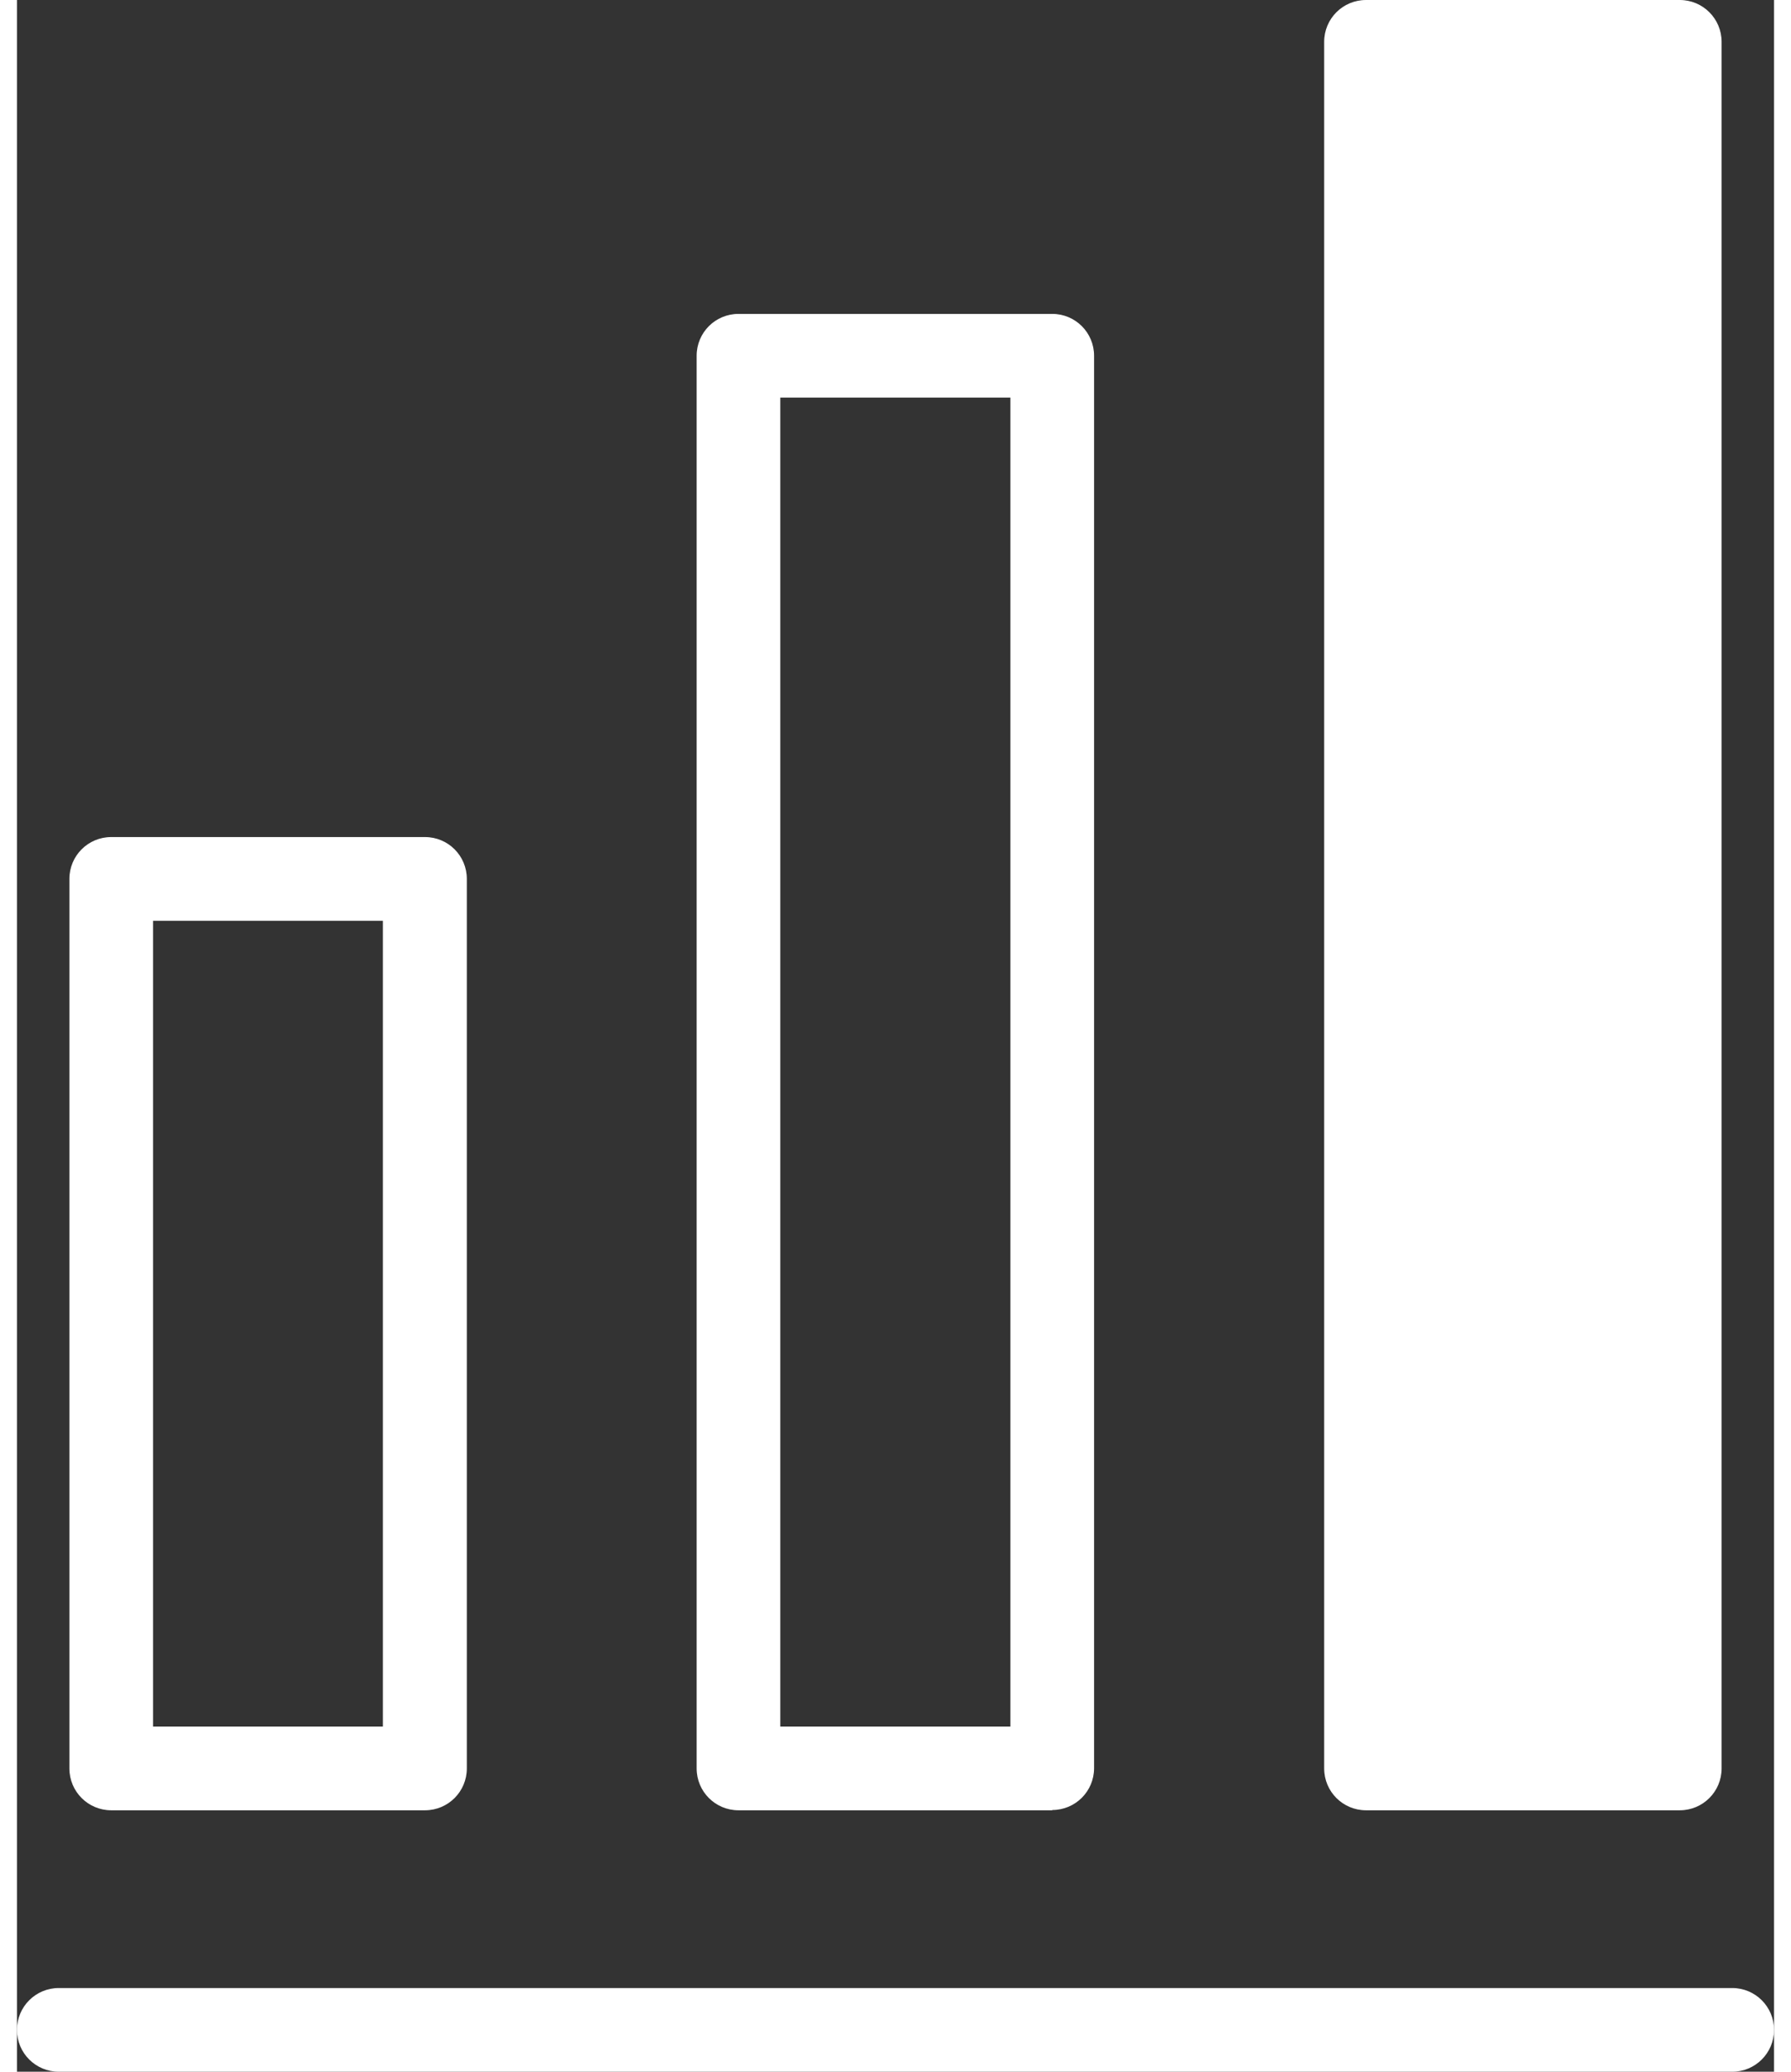
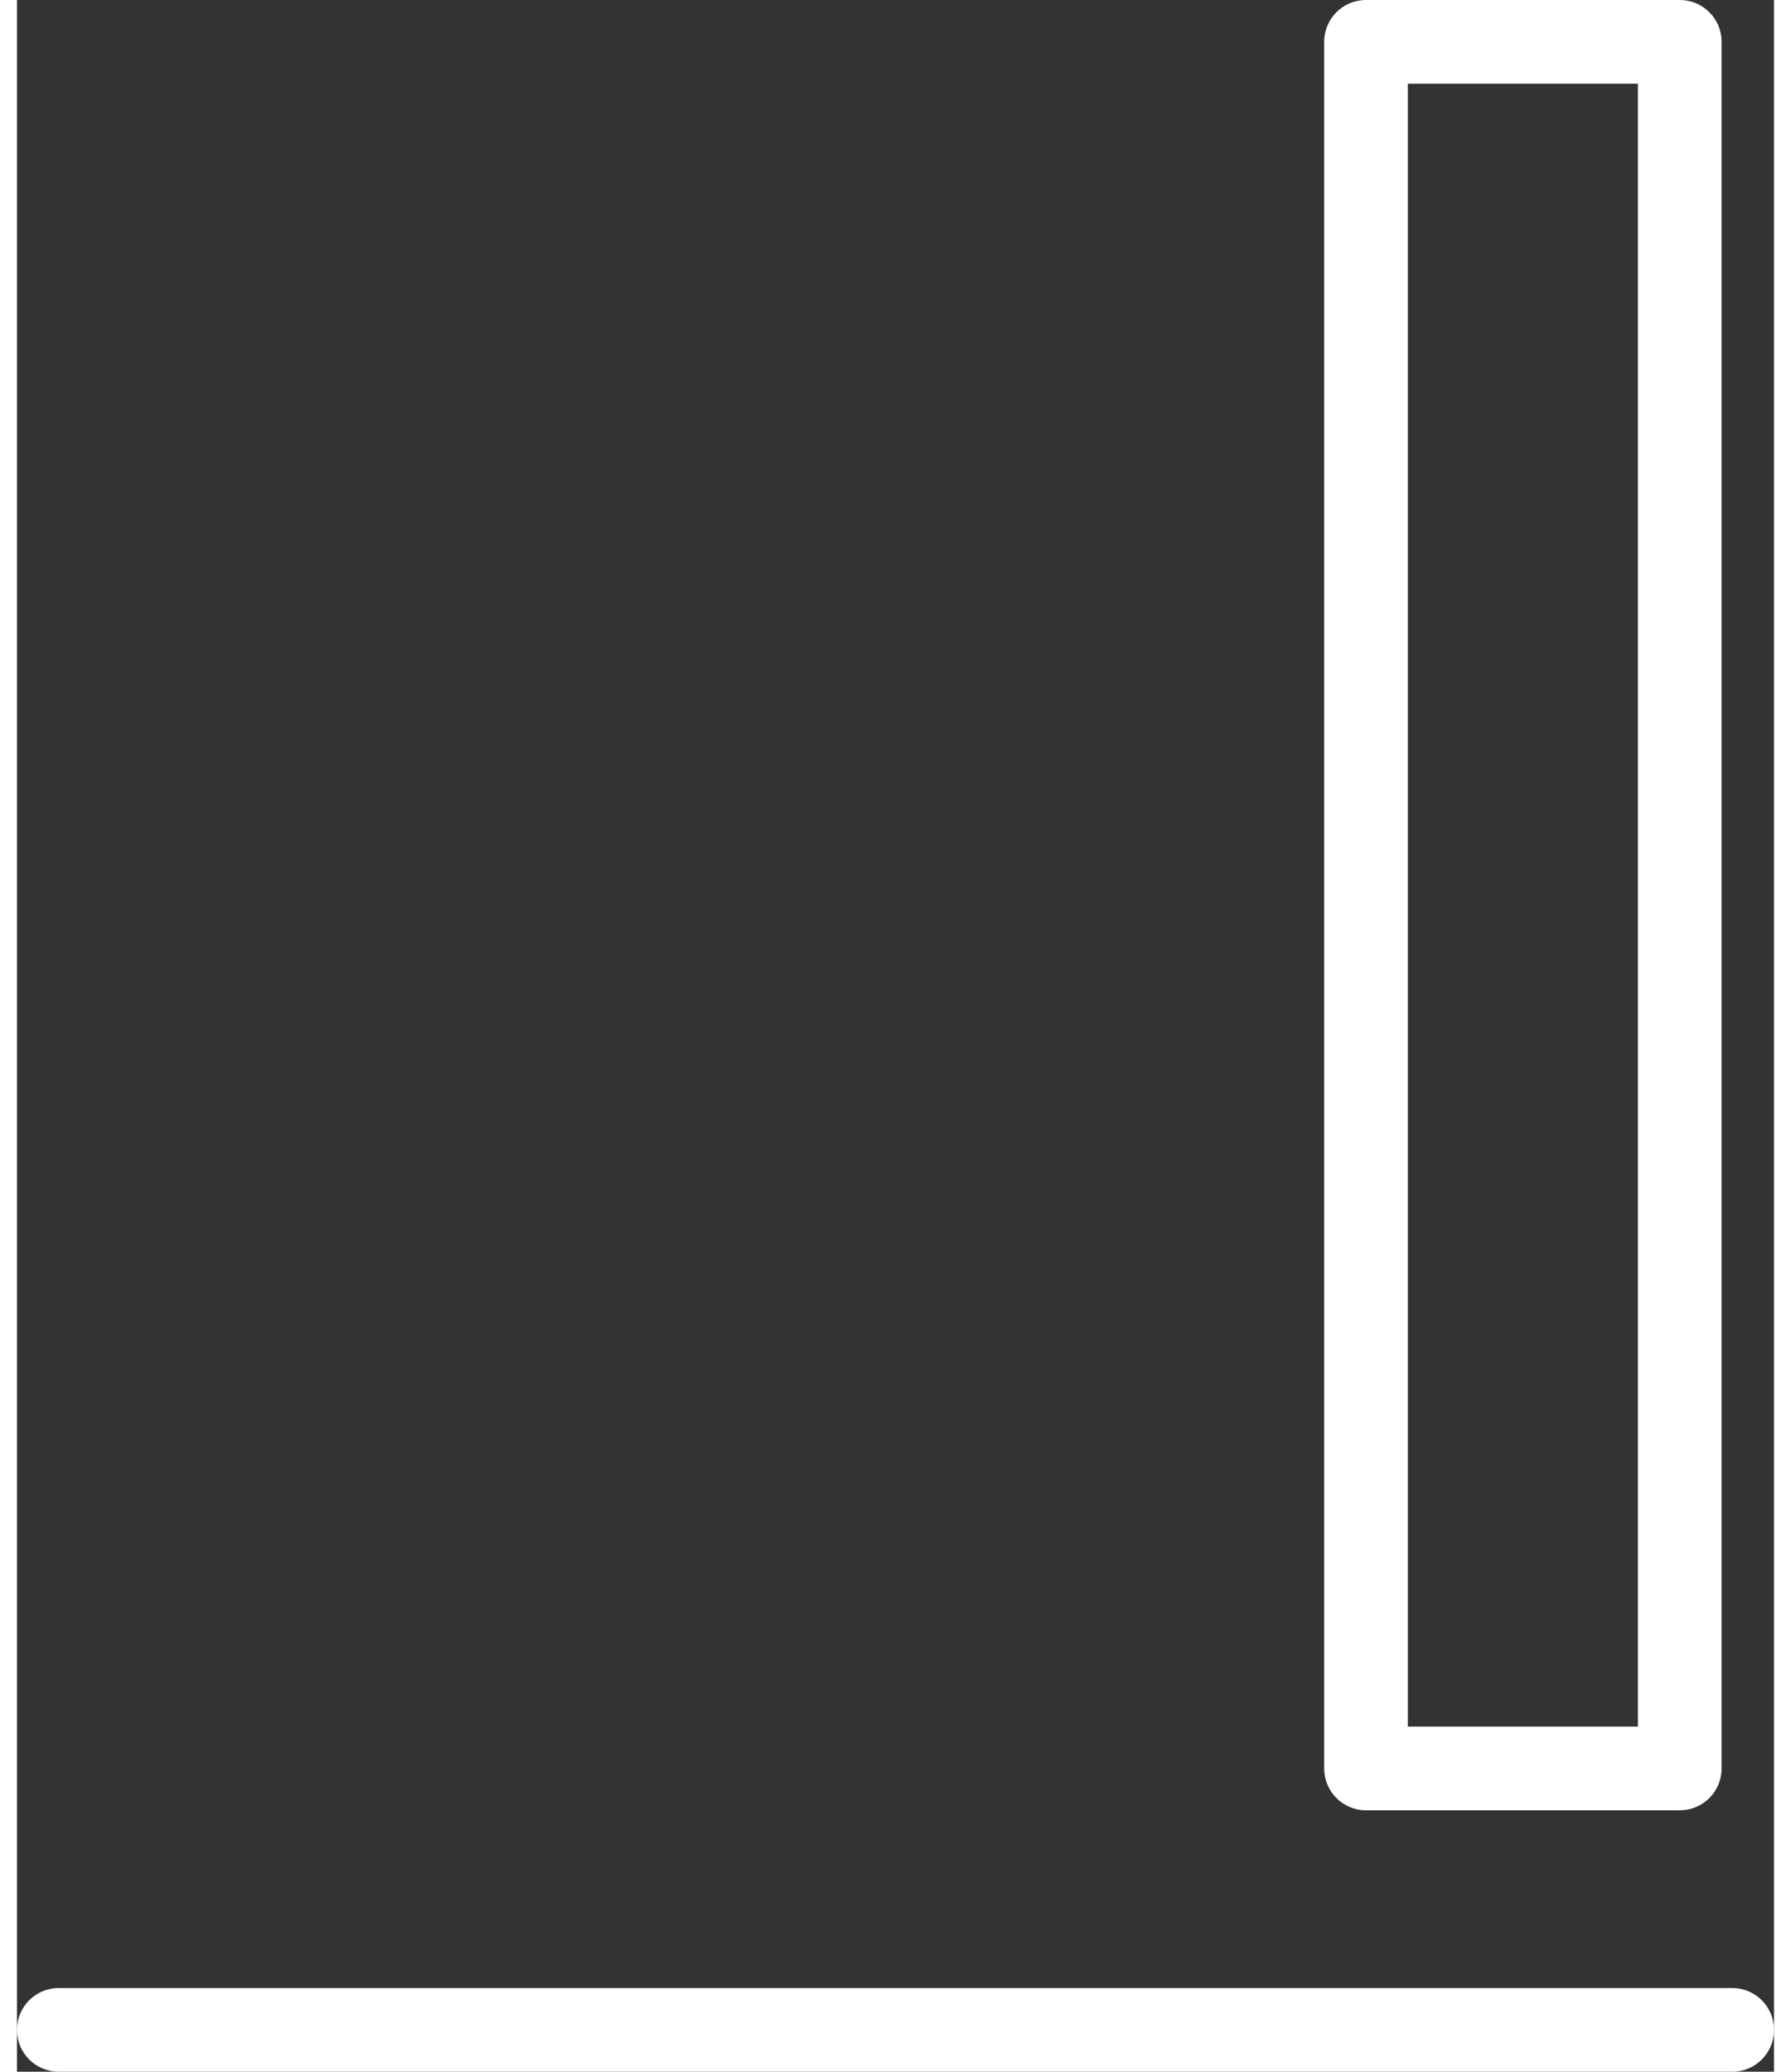
<svg xmlns="http://www.w3.org/2000/svg" id="_레이어_2" viewBox="0 0 63 74.25" width="64" height="74">
  <rect x="0" y="0" width="63" height="74.25" fill="#333333" stroke="none" />
  <defs>
    <style>.cls-1{fill:#fff;}</style>
  </defs>
  <g id="icon">
-     <path class="cls-1" d="m14.62,64.88H3.38c-.83,0-1.5-.67-1.5-1.5v-31.88c0-.83.67-1.5,1.5-1.5h11.25c.83,0,1.5.67,1.5,1.5v31.88c0,.83-.67,1.5-1.5,1.5Zm-9.75-3h8.25v-28.88H4.88v28.88Z" />
-     <path class="cls-1" d="m37.12,64.88h-11.25c-.83,0-1.5-.67-1.5-1.5V12.75c0-.83.67-1.5,1.5-1.5h11.25c.83,0,1.5.67,1.5,1.5v50.62c0,.83-.67,1.5-1.5,1.5Zm-9.75-3h8.25V14.25h-8.25v47.62Z" />
    <g>
-       <rect class="cls-1" x="48.38" y="1.5" width="11.25" height="61.88" />
      <path class="cls-1" d="m59.62,64.88h-11.25c-.83,0-1.5-.67-1.5-1.5V1.5c0-.83.67-1.5,1.5-1.5h11.25c.83,0,1.5.67,1.5,1.5v61.88c0,.83-.67,1.5-1.5,1.5Zm-9.75-3h8.25V3h-8.25v58.88Z" />
    </g>
    <path class="cls-1" d="m61.5,74.25H1.5c-.83,0-1.5-.67-1.5-1.5s.67-1.5,1.5-1.5h60c.83,0,1.5.67,1.5,1.5s-.67,1.5-1.5,1.5Z" />
  </g>
</svg>